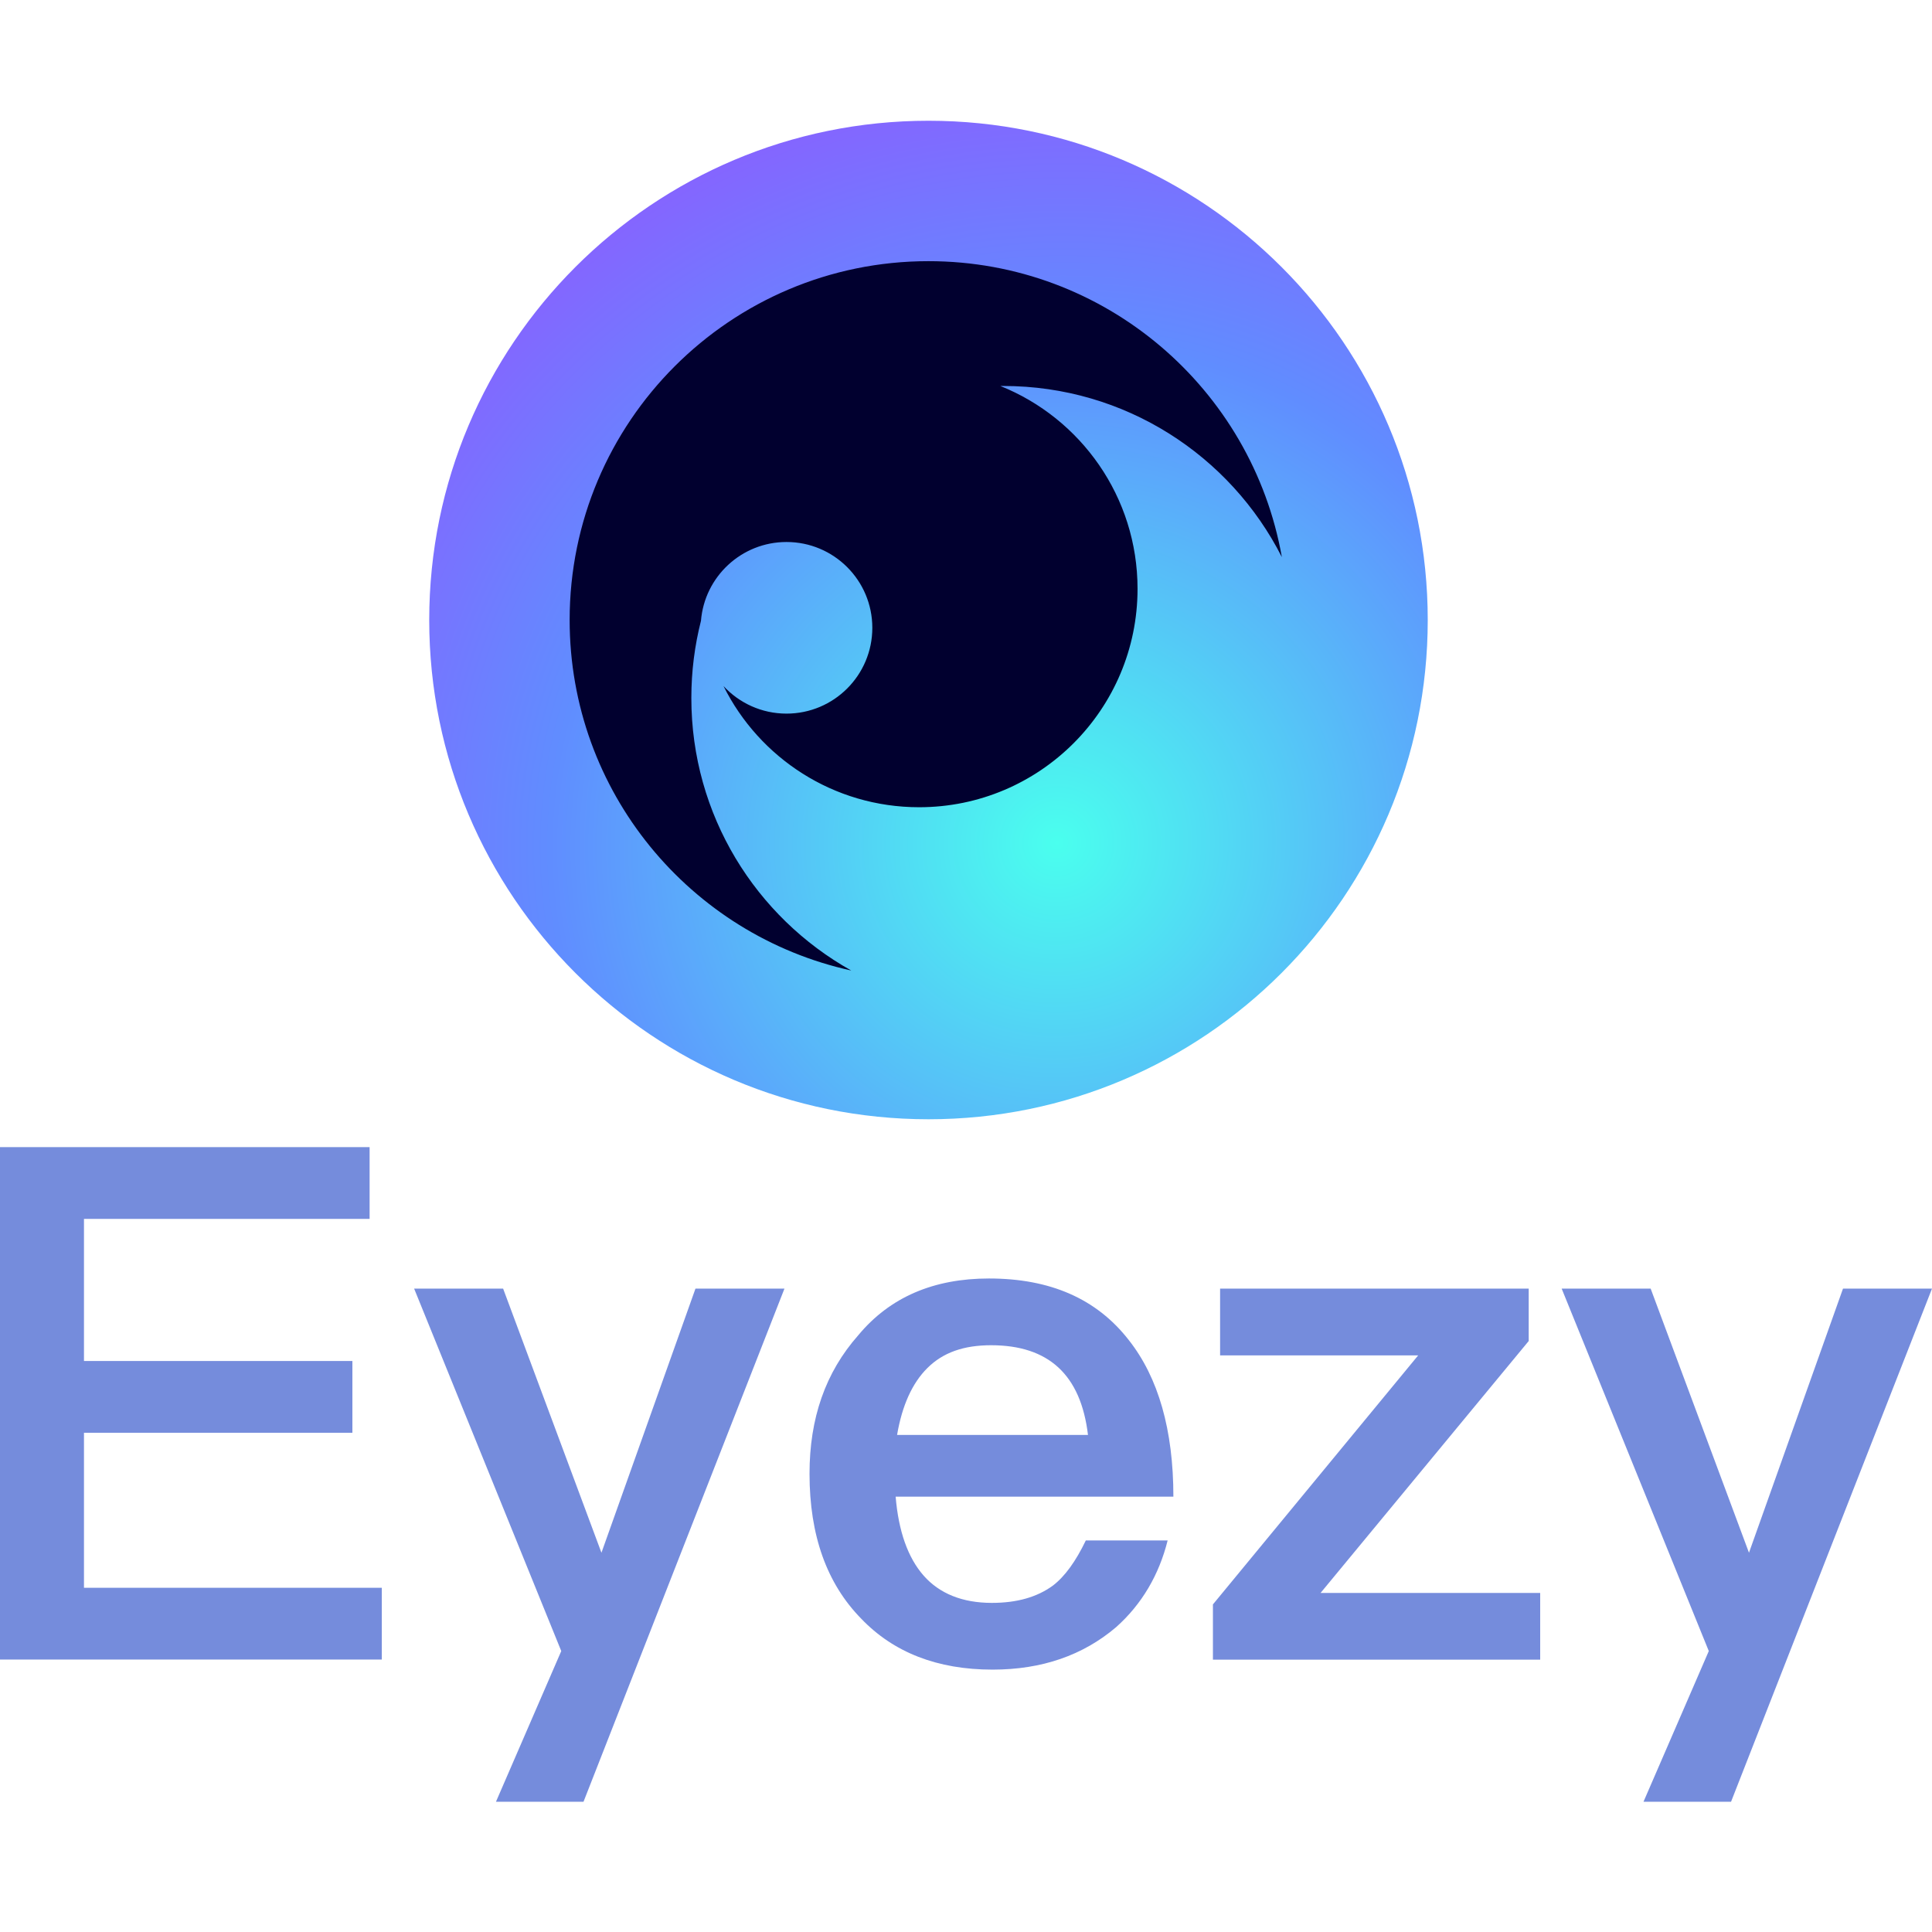
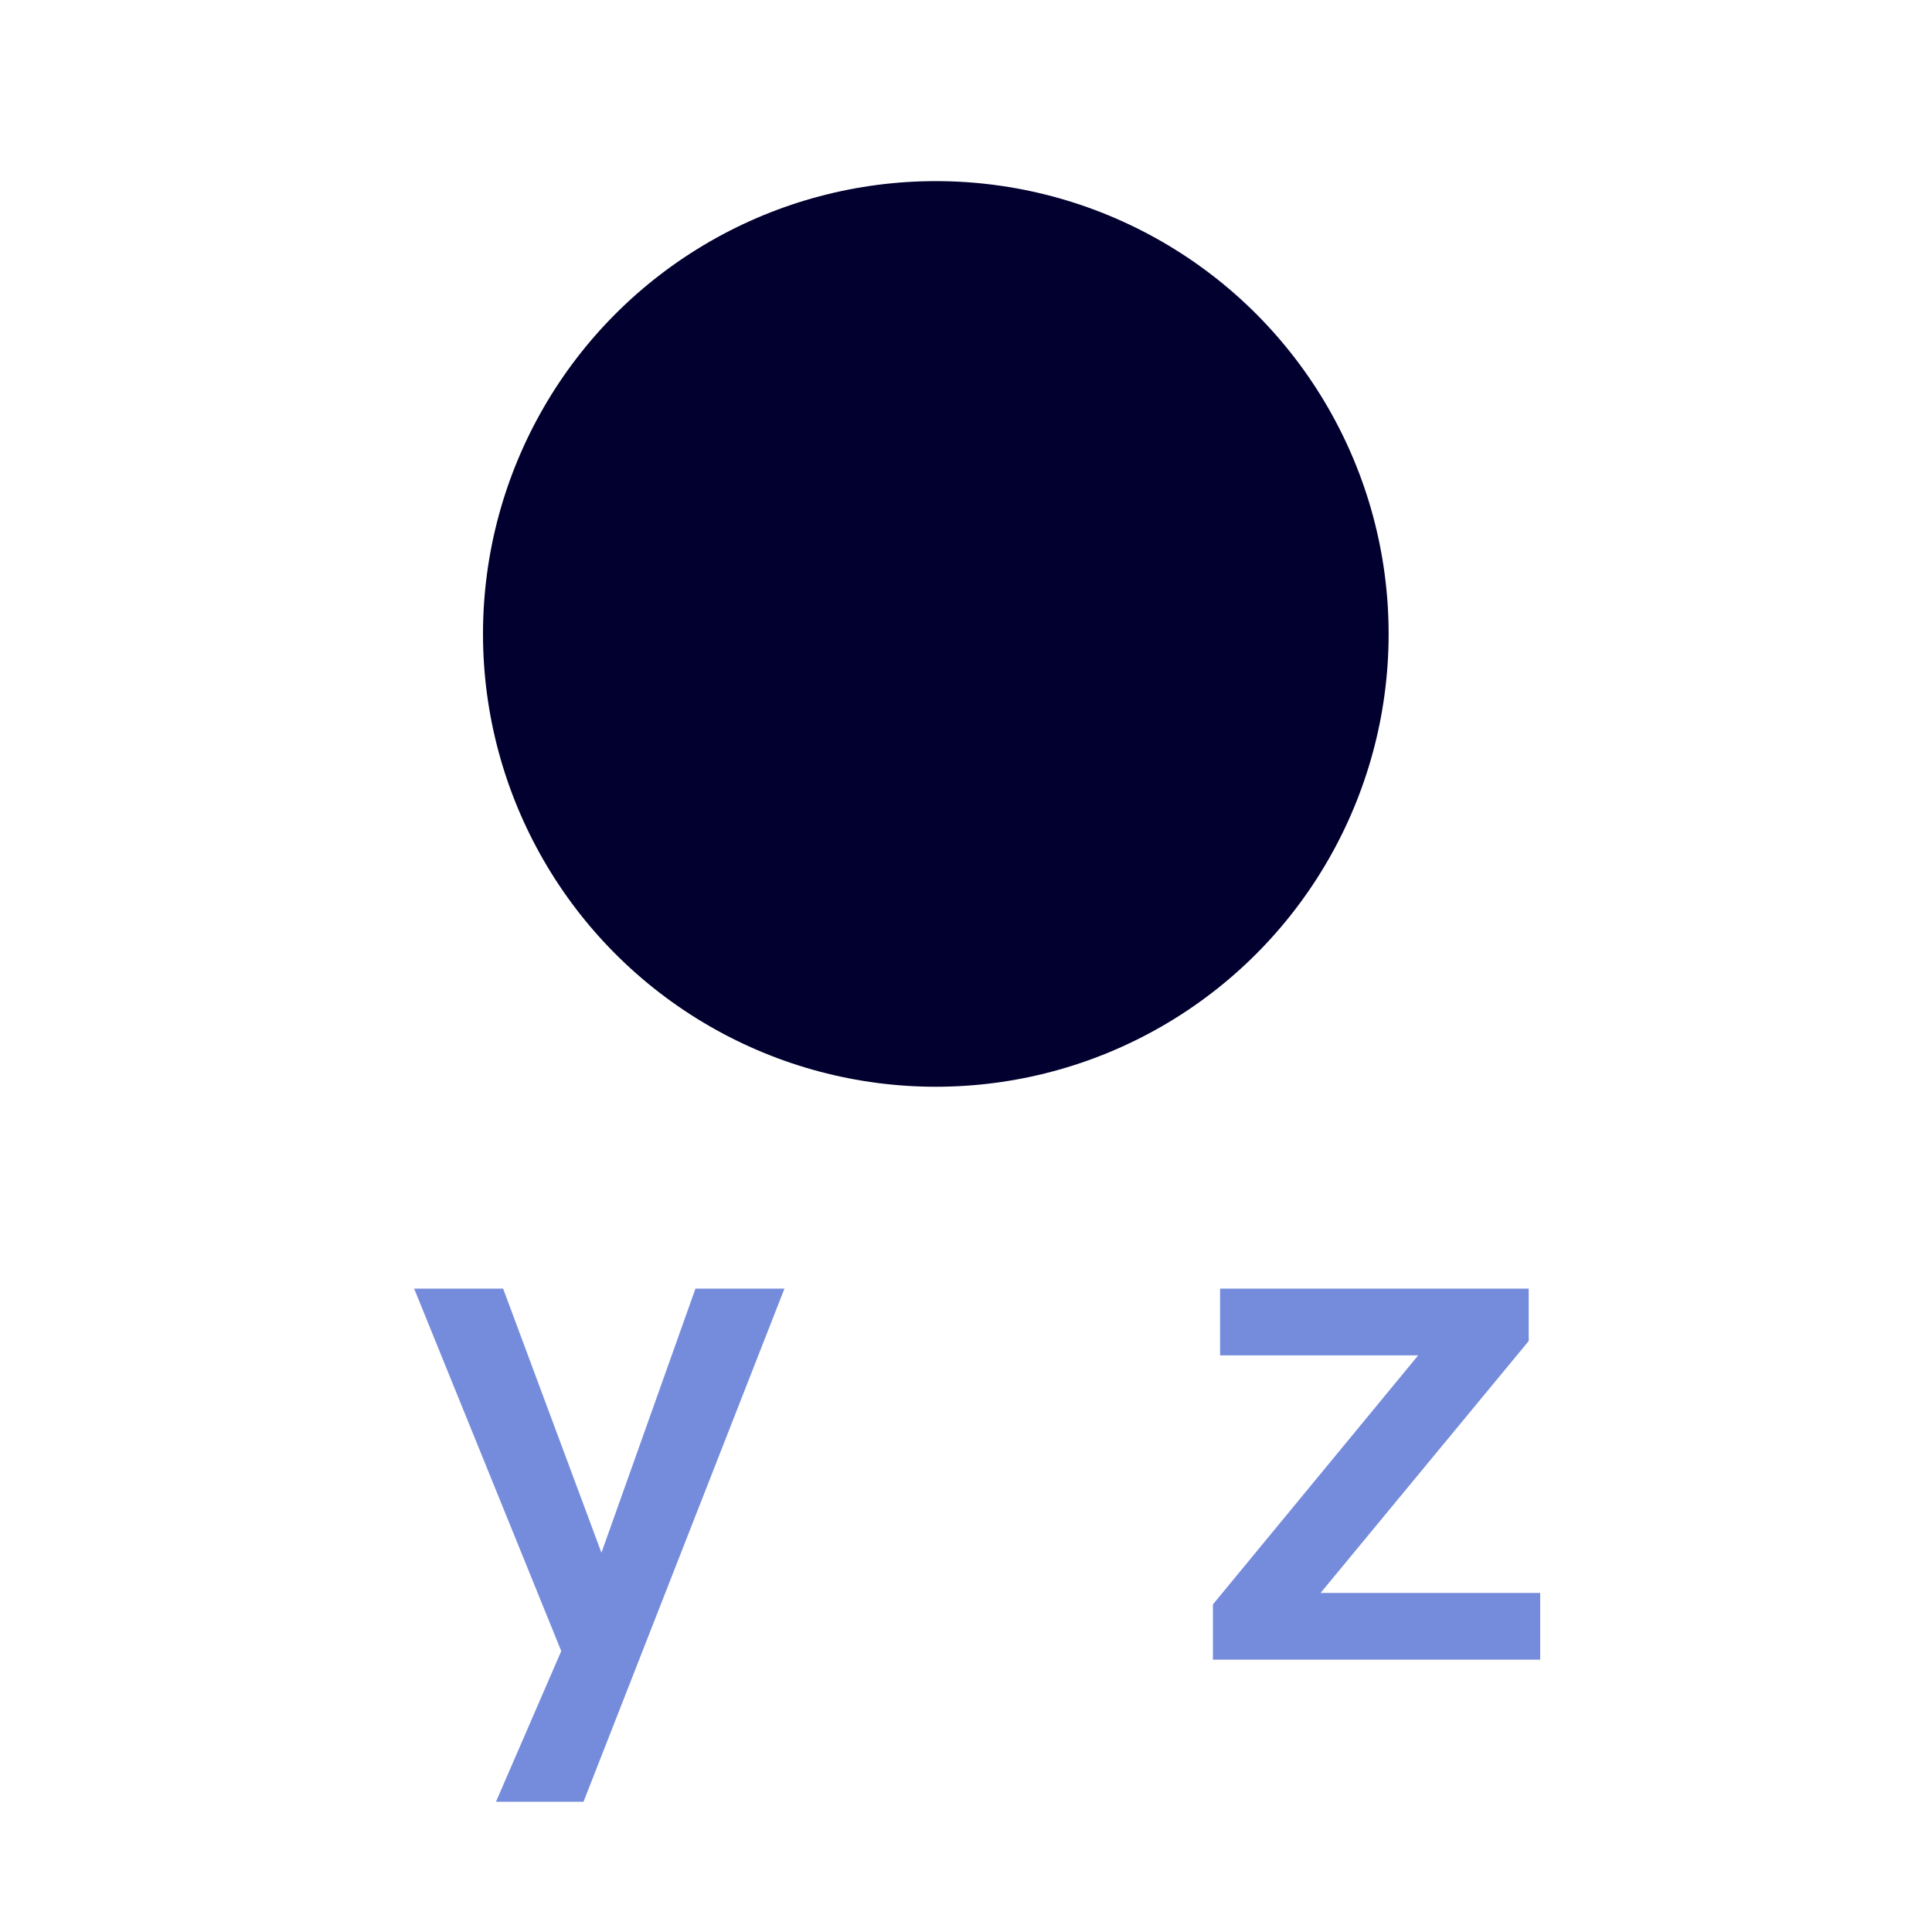
<svg xmlns="http://www.w3.org/2000/svg" width="240" height="240" viewBox="0 0 240 240" fill="none">
-   <path d="M0 142.5V206.155H47.429V197.24H10.431V177.983H43.774V169.068H10.431V151.415H45.914V142.5H0Z" fill="#758CDC" />
  <path d="M51.445 160.078L69.722 205.1L61.609 223.823H72.485L97.448 160.078H86.393L74.714 192.886L62.5 160.078H51.445Z" fill="#758CDC" />
-   <path d="M122.85 158.818C115.985 158.818 110.547 161.136 106.624 165.861C102.523 170.497 100.562 176.203 100.562 183.068C100.562 190.735 102.701 196.708 106.981 201.077C110.992 205.267 116.431 207.407 123.296 207.407C129.447 207.407 134.529 205.624 138.63 202.147C141.839 199.294 143.979 195.639 145.049 191.359H134.885C133.637 193.945 132.3 195.817 130.784 196.976C128.823 198.402 126.327 199.116 123.206 199.116C119.551 199.116 116.698 197.957 114.737 195.728C112.775 193.499 111.617 190.2 111.26 185.921H145.762C145.762 177.63 143.89 171.121 140.235 166.486C136.223 161.315 130.428 158.818 122.85 158.818ZM123.117 167.11C130.249 167.11 134.261 170.765 135.153 178.254H111.438C112.062 174.598 113.31 171.835 115.183 169.962C117.144 168.001 119.729 167.11 123.117 167.11Z" fill="#758CDC" />
  <path d="M151.565 160.078V168.369H176.172L150.674 199.305V206.17H191.328V197.879H164.047L189.901 166.586V160.078H151.565Z" fill="#758CDC" />
-   <path d="M193.996 160.078L212.272 205.1L204.16 223.823H215.036L239.999 160.078H228.944L217.265 192.886L205.051 160.078H193.996Z" fill="#758CDC" />
  <circle cx="116.25" cy="78.75" r="56.25" fill="#01002F" />
-   <path fill-rule="evenodd" clip-rule="evenodd" d="M115.34 15C149.592 15 177.359 42.767 177.359 77.019C177.359 111.272 149.592 139.039 115.34 139.039C81.087 139.039 53.32 111.272 53.32 77.019C53.32 42.767 81.087 15 115.34 15ZM115.34 32.443C90.721 32.443 70.763 52.401 70.763 77.019C70.763 98.344 85.737 116.171 105.744 120.561C93.892 113.929 85.881 101.255 85.881 86.71C85.881 83.4 86.296 80.187 87.076 77.12C87.52 71.64 92.108 67.329 97.703 67.329C103.59 67.329 108.363 72.101 108.363 77.989C108.363 83.876 103.59 88.648 97.703 88.648C94.611 88.648 91.827 87.332 89.88 85.229C94.323 94.15 103.535 100.277 114.177 100.277C129.162 100.277 141.31 88.129 141.31 73.143C141.31 61.724 134.256 51.952 124.267 47.948L124.643 47.948C139.752 47.948 152.842 56.593 159.237 69.206C155.541 48.314 137.294 32.443 115.34 32.443Z" fill="url(#paint0_radial_7397_6556)" />
  <defs>
    <radialGradient id="paint0_radial_7397_6556" cx="0" cy="0" r="1" gradientUnits="userSpaceOnUse" gradientTransform="translate(131.254 105) rotate(54.689) scale(110.291 111.743)">
      <stop stop-color="#4AFFEE" />
      <stop offset="0.566" stop-color="#608DFF" />
      <stop offset="1" stop-color="#9652FF" />
    </radialGradient>
  </defs>
</svg>